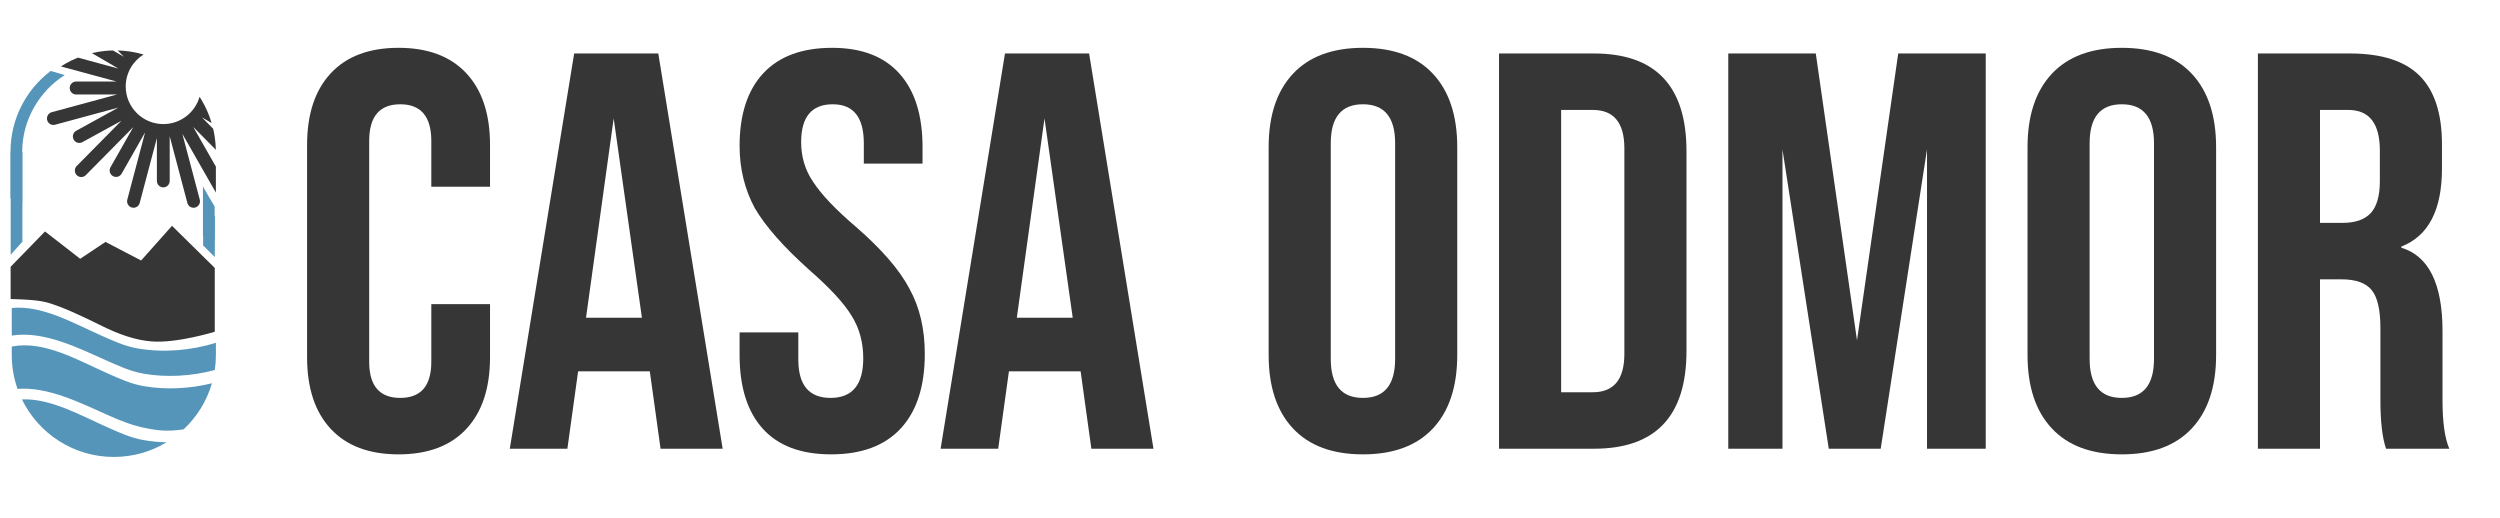
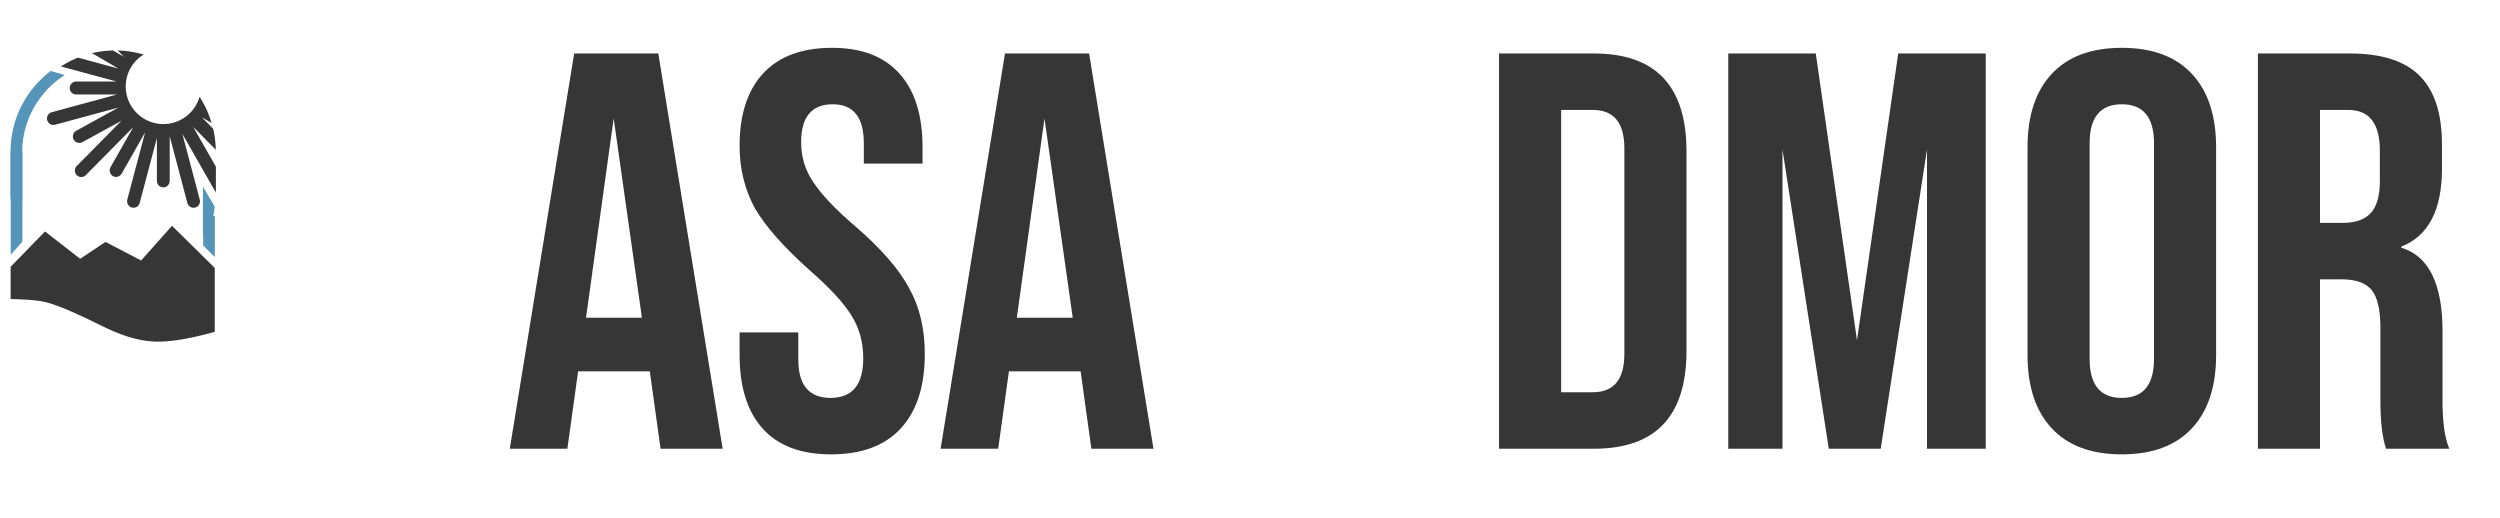
<svg xmlns="http://www.w3.org/2000/svg" width="100%" height="100%" viewBox="0 0 1100 228" version="1.1" xml:space="preserve" style="fill-rule:evenodd;clip-rule:evenodd;stroke-linejoin:round;stroke-miterlimit:2;">
  <g transform="matrix(2,0,0,2,0,0)">
    <g transform="matrix(0.307,0,0,0.307,-1445.93,-954.89)">
      <g>
-         <path d="M4929.93,3366.4L4929.93,3214.26C4929.93,3192.14 4935.6,3175.01 4946.93,3162.87C4958.26,3150.73 4974.44,3144.66 4995.48,3144.66C5016.52,3144.66 5032.7,3150.73 5044.03,3162.87C5055.36,3175.01 5061.03,3192.14 5061.03,3214.26L5061.03,3244.2L5018.95,3244.2L5018.95,3211.43C5018.95,3193.89 5011.53,3185.12 4996.69,3185.12C4981.86,3185.12 4974.44,3193.89 4974.44,3211.43L4974.44,3369.63C4974.44,3386.9 4981.86,3395.53 4996.69,3395.53C5011.53,3395.53 5018.95,3386.9 5018.95,3369.63L5018.95,3328.36L5061.03,3328.36L5061.03,3366.4C5061.03,3388.52 5055.36,3405.64 5044.03,3417.78C5032.7,3429.92 5016.52,3435.99 4995.48,3435.99C4974.44,3435.99 4958.26,3429.92 4946.93,3417.78C4935.6,3405.64 4929.93,3388.52 4929.93,3366.4Z" style="fill:rgb(54,54,54);fill-rule:nonzero;" />
        <path d="M5227.73,3431.95L5183.23,3431.95L5175.54,3376.51L5124.15,3376.51L5116.46,3431.95L5075.19,3431.95L5121.32,3148.71L5181.61,3148.71L5227.73,3431.95ZM5149.64,3195.24L5129.82,3338.07L5169.87,3338.07L5149.64,3195.24Z" style="fill:rgb(54,54,54);fill-rule:nonzero;" />
        <path d="M5305.42,3435.99C5283.84,3435.99 5267.52,3429.85 5256.46,3417.58C5245.4,3405.31 5239.87,3387.71 5239.87,3364.78L5239.87,3348.59L5281.95,3348.59L5281.95,3368.01C5281.95,3386.36 5289.64,3395.53 5305.02,3395.53C5320.66,3395.53 5328.48,3386.09 5328.48,3367.2C5328.48,3355.61 5325.65,3345.36 5319.99,3336.45C5314.59,3327.55 5304.48,3316.63 5289.64,3303.68C5271.3,3287.22 5258.35,3272.52 5250.8,3259.58C5243.51,3246.09 5239.87,3231.25 5239.87,3215.07C5239.87,3192.41 5245.54,3175.01 5256.87,3162.87C5268.2,3150.73 5284.65,3144.66 5306.23,3144.66C5327.27,3144.66 5343.32,3150.8 5354.38,3163.07C5365.44,3175.35 5370.97,3192.95 5370.97,3215.88L5370.97,3227.61L5328.89,3227.61L5328.89,3213.04C5328.89,3194.43 5321.47,3185.12 5306.64,3185.12C5291.53,3185.12 5283.98,3194.16 5283.98,3212.24C5283.98,3222.76 5286.81,3232.2 5292.47,3240.56C5298.41,3249.73 5308.66,3260.52 5323.22,3272.93C5341.84,3289.11 5354.65,3303.95 5361.66,3317.44C5368.95,3330.66 5372.59,3346.16 5372.59,3363.97C5372.59,3387.17 5366.86,3404.97 5355.39,3417.38C5343.93,3429.79 5327.27,3435.99 5305.42,3435.99Z" style="fill:rgb(54,54,54);fill-rule:nonzero;" />
        <path d="M5536.46,3431.95L5491.95,3431.95L5484.26,3376.51L5432.88,3376.51L5425.19,3431.95L5383.92,3431.95L5430.05,3148.71L5490.33,3148.71L5536.46,3431.95ZM5458.37,3195.24L5438.54,3338.07L5478.6,3338.07L5458.37,3195.24Z" style="fill:rgb(54,54,54);fill-rule:nonzero;" />
-         <path d="M5619,3364.78L5619,3215.88C5619,3193.22 5624.8,3175.68 5636.4,3163.28C5648,3150.87 5664.73,3144.66 5686.57,3144.66C5708.43,3144.66 5725.15,3150.87 5736.75,3163.28C5748.35,3175.68 5754.15,3193.22 5754.15,3215.88L5754.15,3364.78C5754.15,3387.44 5748.35,3404.97 5736.75,3417.38C5725.15,3429.79 5708.43,3435.99 5686.57,3435.99C5664.73,3435.99 5648,3429.79 5636.4,3417.38C5624.8,3404.97 5619,3387.44 5619,3364.78ZM5709.64,3367.61L5709.64,3213.04C5709.64,3194.43 5701.95,3185.12 5686.57,3185.12C5671.2,3185.12 5663.51,3194.43 5663.51,3213.04L5663.51,3367.61C5663.51,3386.22 5671.2,3395.53 5686.57,3395.53C5701.95,3395.53 5709.64,3386.22 5709.64,3367.61Z" style="fill:rgb(54,54,54);fill-rule:nonzero;" />
        <path d="M5852.07,3431.95L5784.09,3431.95L5784.09,3148.71L5852.07,3148.71C5896.31,3148.71 5918.42,3172.04 5918.42,3218.71L5918.42,3361.95C5918.42,3408.61 5896.31,3431.95 5852.07,3431.95ZM5828.6,3189.17L5828.6,3391.48L5851.26,3391.48C5866.36,3391.48 5873.91,3382.31 5873.91,3363.97L5873.91,3216.69C5873.91,3198.34 5866.36,3189.17 5851.26,3189.17L5828.6,3189.17Z" style="fill:rgb(54,54,54);fill-rule:nonzero;" />
        <path d="M5987.21,3431.95L5948.37,3431.95L5948.37,3148.71L6011.08,3148.71L6040.62,3354.26L6070.16,3148.71L6132.87,3148.71L6132.87,3431.95L6090.79,3431.95L6090.79,3217.49L6057.61,3431.95L6020.39,3431.95L5987.21,3217.49L5987.21,3431.95Z" style="fill:rgb(54,54,54);fill-rule:nonzero;" />
        <path d="M6162.82,3364.78L6162.82,3215.88C6162.82,3193.22 6168.62,3175.68 6180.22,3163.28C6191.81,3150.87 6208.54,3144.66 6230.39,3144.66C6252.24,3144.66 6268.96,3150.87 6280.56,3163.28C6292.16,3175.68 6297.96,3193.22 6297.96,3215.88L6297.96,3364.78C6297.96,3387.44 6292.16,3404.97 6280.56,3417.38C6268.96,3429.79 6252.24,3435.99 6230.39,3435.99C6208.54,3435.99 6191.81,3429.79 6180.22,3417.38C6168.62,3404.97 6162.82,3387.44 6162.82,3364.78ZM6253.45,3367.61L6253.45,3213.04C6253.45,3194.43 6245.76,3185.12 6230.39,3185.12C6215.01,3185.12 6207.32,3194.43 6207.32,3213.04L6207.32,3367.61C6207.32,3386.22 6215.01,3395.53 6230.39,3395.53C6245.76,3395.53 6253.45,3386.22 6253.45,3367.61Z" style="fill:rgb(54,54,54);fill-rule:nonzero;" />
        <path d="M6372.41,3431.95L6327.9,3431.95L6327.9,3148.71L6393.86,3148.71C6416.51,3148.71 6433.17,3154.04 6443.83,3164.69C6454.48,3175.35 6459.81,3191.73 6459.81,3213.85L6459.81,3231.25C6459.81,3260.93 6450.1,3279.54 6430.68,3287.09L6430.68,3287.9C6450.37,3293.83 6460.21,3313.8 6460.21,3347.78L6460.21,3397.55C6460.21,3412.93 6461.83,3424.39 6465.07,3431.95L6419.75,3431.95C6417.05,3424.12 6415.7,3412.52 6415.7,3397.15L6415.7,3345.36C6415.7,3332.41 6413.61,3323.37 6409.43,3318.25C6405.25,3313.12 6398.04,3310.56 6387.79,3310.56L6372.41,3310.56L6372.41,3431.95ZM6372.41,3189.17L6372.41,3270.1L6388.6,3270.1C6397.77,3270.1 6404.51,3267.74 6408.83,3263.01C6413.14,3258.3 6415.3,3250.67 6415.3,3240.15L6415.3,3218.3C6415.3,3198.88 6407.75,3189.17 6392.64,3189.17L6372.41,3189.17Z" style="fill:rgb(54,54,54);fill-rule:nonzero;" />
      </g>
    </g>
    <g transform="matrix(0.187,0,0,0.16,-568.879,-149.036)">
      <g transform="matrix(0.472,0,0,0.452,2891.15,824.96)">
        <g>
-           <path d="M349.184,1289.78C429.801,1270.83 511.85,1330.33 589.542,1372.33C618.685,1388.09 645.889,1403.33 677.681,1410.19C731.999,1421.92 792.514,1418.44 848.092,1401.58C835.235,1455.91 810.507,1504.13 777.558,1541.79C736.792,1548.89 713.25,1545.92 677.38,1536.53C645.832,1528.28 618.424,1514.42 589.3,1498.67C518.754,1460.5 439.779,1411.62 363.603,1418.68C354.265,1386.42 349.184,1351.72 349.184,1315.59L349.184,1289.78ZM734.9,1581.2C696.56,1609.44 651.625,1625.69 603.6,1625.69C502.857,1625.69 415.712,1554.16 374.51,1450.54C446.91,1447.32 519.973,1498.96 589.542,1536.57C618.685,1552.33 645.889,1567.57 677.681,1574.43C696.182,1578.43 715.402,1580.66 734.9,1581.2ZM349.184,1172.49C424.961,1163.48 501.683,1218.28 574.571,1257.68C603.715,1273.44 630.918,1288.68 662.711,1295.54C725.262,1309.05 796.033,1302.38 858.017,1278.34L858.017,1315.59C858.017,1331.11 857.079,1346.36 855.27,1361.27C797.685,1380.19 734.145,1384.56 677.38,1372.29C645.608,1365.42 618.424,1350.18 589.3,1334.43C514.292,1293.85 429.754,1241.15 349.184,1256.46L349.184,1172.49Z" style="fill:rgb(85,149,185);" />
-         </g>
+           </g>
      </g>
      <g transform="matrix(1,0,0,1,1324.86,717.14)">
        <g transform="matrix(0.472,0,0,0.551,-320.97,1.60039e-13)">
          <path d="M4853.78,928.015L4853.78,1030.54L4824.62,1001.55L4824.62,928.015" style="fill:rgb(85,149,185);" />
        </g>
        <g transform="matrix(0.472,0,0,0.551,-320.97,1.60039e-13)">
          <path d="M4374.12,768.325L4374.12,992.003L4344.95,1024.76L4344.95,768.325" style="fill:rgb(85,149,185);" />
        </g>
        <g transform="matrix(0.472,0,0,0.551,-321.043,0)">
          <path d="M4853.78,1133.71L4853.78,1216.86C4853.78,1216.86 4760.3,1245.81 4696.95,1241.05C4656.82,1238.03 4615.21,1223.94 4567.34,1199.88C4527.98,1180.1 4465.74,1150.67 4430.35,1142.46C4401.43,1135.75 4344.95,1135.27 4344.95,1135.27L4344.95,1054.76M4344.95,1054.76L4430.64,966.588L4518.33,1034.78L4581.47,992.709L4670.19,1039.06L4747.18,952.485L4853.78,1057.54L4853.78,1133.71" style="fill:rgb(54,54,54);fill-rule:nonzero;" />
        </g>
      </g>
      <g transform="matrix(1,0,0,1,834.96,716.673)">
        <g transform="matrix(1,0,0,1,489.895,0.467)">
          <g transform="matrix(0.472,0,0,0.551,-489.895,-0.467)">
            <path d="M4804.56,565.587L4838.62,577.596L4804.56,565.587Z" style="fill:rgb(85,149,185);" />
          </g>
          <g transform="matrix(0.472,0,0,0.551,-489.895,-0.467)">
            <path d="M5182.33,854.13L5211.5,902.895L5182.33,854.13Z" style="fill:rgb(85,149,185);" />
          </g>
          <g transform="matrix(0.472,0,0,0.551,-756.66,-717.14)">
-             <path d="M5747.24,2278.41L5747.24,2155.99C5749.82,2160.14 5774.61,2203.78 5776.4,2205.87L5776.4,2287.72C5767.72,2284.6 5757.9,2281.5 5747.24,2278.41Z" style="fill:rgb(85,149,185);" />
+             <path d="M5747.24,2278.41L5747.24,2155.99C5749.82,2160.14 5774.61,2203.78 5776.4,2205.87C5767.72,2284.6 5757.9,2281.5 5747.24,2278.41Z" style="fill:rgb(85,149,185);" />
          </g>
          <g transform="matrix(0.472,0,0,0.551,-756.66,-717.14)">
            <path d="M5267.57,2185.28L5267.57,2069.48C5267.57,1987.01 5306.43,1914.39 5367.32,1867.88C5367.88,1867.46 5367.99,1867.6 5367.99,1867.6C5367.99,1867.6 5401.34,1877.1 5402.79,1877.77C5339.8,1917.73 5296.74,1989.43 5296.74,2069.48L5296.74,2197.14C5286.18,2192.53 5276.34,2188.49 5267.57,2185.28Z" style="fill:rgb(85,149,185);" />
          </g>
        </g>
        <g transform="matrix(0.631,0,0,0.746,1672.99,-1365.27)">
          <g>
            <path d="M1218.65,2296.39C1219.88,2298.27 1221.07,2300.18 1222.24,2302.11C1226.08,2308.48 1229.55,2315.1 1232.62,2321.93C1234.24,2325.53 1235.75,2329.19 1237.14,2332.91C1238.62,2336.83 1239.96,2340.82 1241.17,2344.86L1223.05,2334.39L1243.99,2355.33C1245.13,2360.14 1246.09,2365.03 1246.85,2369.98C1247.45,2373.84 1247.92,2377.73 1248.28,2381.66C1248.66,2385.79 1248.9,2389.96 1249,2394.16L1206.76,2351.92L1249.06,2425.19L1249.06,2473.01L1186.52,2364.7L1219.01,2485.95C1220.72,2492.32 1216.93,2498.89 1210.56,2500.59C1204.18,2502.3 1197.62,2498.51 1195.91,2492.14L1162.98,2369.24L1162.98,2451.49C1162.98,2458.09 1157.63,2463.44 1151.03,2463.44C1144.43,2463.44 1139.07,2458.09 1139.07,2451.49L1139.07,2372.51L1107.02,2492.14C1105.31,2498.51 1098.75,2502.3 1092.37,2500.59C1086,2498.89 1082.21,2492.32 1083.92,2485.95L1117.12,2362.03L1073.32,2438.2C1070.02,2443.92 1062.7,2445.88 1056.99,2442.58C1051.27,2439.28 1049.31,2431.96 1052.61,2426.25L1095.15,2352.26L1006.52,2440.89C1001.86,2445.56 994.281,2445.56 989.615,2440.89C984.948,2436.22 984.948,2428.65 989.615,2423.98L1072.88,2340.71L1000.38,2379.93C994.665,2383.22 987.346,2381.26 984.047,2375.55C980.747,2369.83 982.708,2362.51 988.423,2359.22L1067.3,2316.32L949.182,2347.97C942.807,2349.68 936.246,2345.89 934.538,2339.52C932.83,2333.14 936.618,2326.58 942.992,2324.87L1064.81,2292.23L988.499,2292.23C981.9,2292.23 976.543,2286.88 976.543,2280.28C976.543,2273.68 981.9,2268.32 988.499,2268.32L1063.94,2268.32L960.121,2240.5C963.378,2238.42 966.702,2236.43 970.091,2234.55C973.215,2232.81 976.393,2231.16 979.622,2229.6C983.607,2227.67 987.671,2225.88 991.806,2224.23L1067.27,2244.45L1017.97,2215.99C1022.04,2215.03 1026.16,2214.2 1030.34,2213.51C1034.22,2212.87 1038.15,2212.34 1042.11,2211.94C1047.09,2211.44 1052.11,2211.13 1057.19,2211.02L1077.7,2222.87L1065.88,2211.04C1070.08,2211.14 1074.25,2211.38 1078.38,2211.76C1082.31,2212.12 1086.2,2212.59 1090.06,2213.19C1097.29,2214.3 1104.38,2215.83 1111.31,2217.75C1112.27,2218.02 1113.24,2218.29 1114.2,2218.58C1094.26,2230.8 1080.97,2252.62 1080.97,2277.47C1080.97,2315.71 1112.41,2346.75 1151.14,2346.75C1183.22,2346.75 1210.3,2325.44 1218.65,2296.39Z" style="fill:rgb(54,54,54);" />
          </g>
        </g>
      </g>
    </g>
  </g>
</svg>